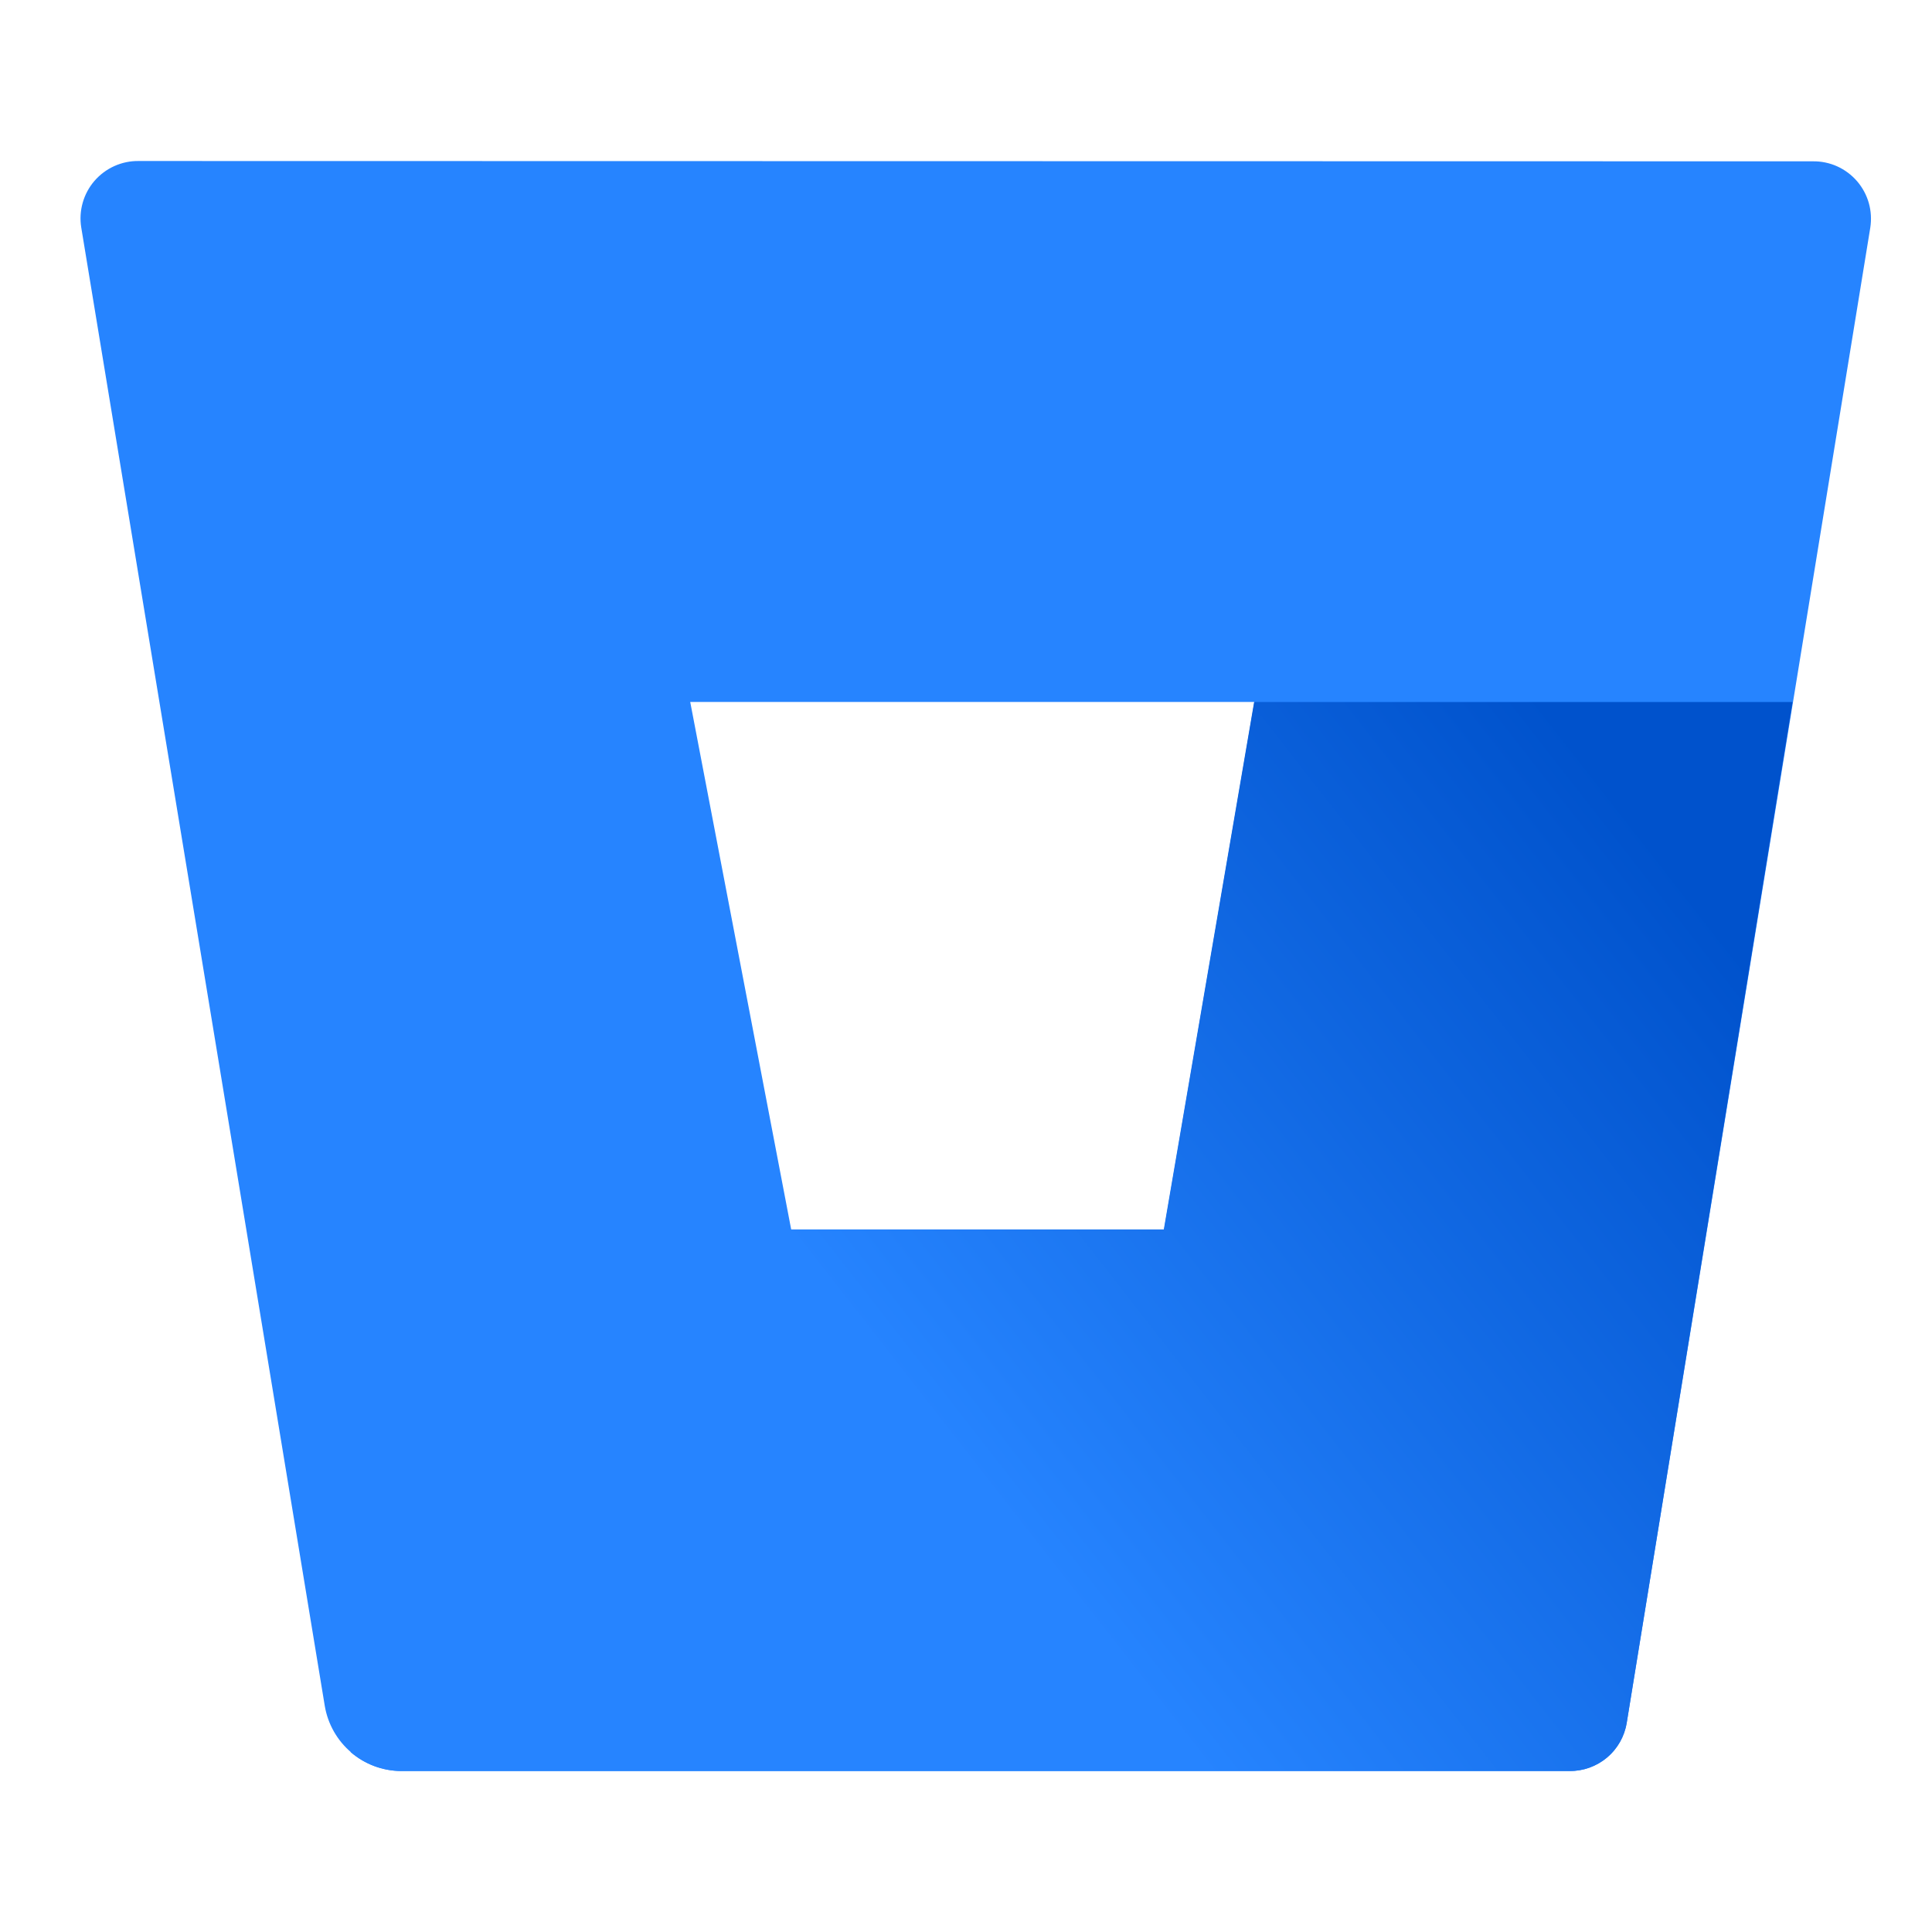
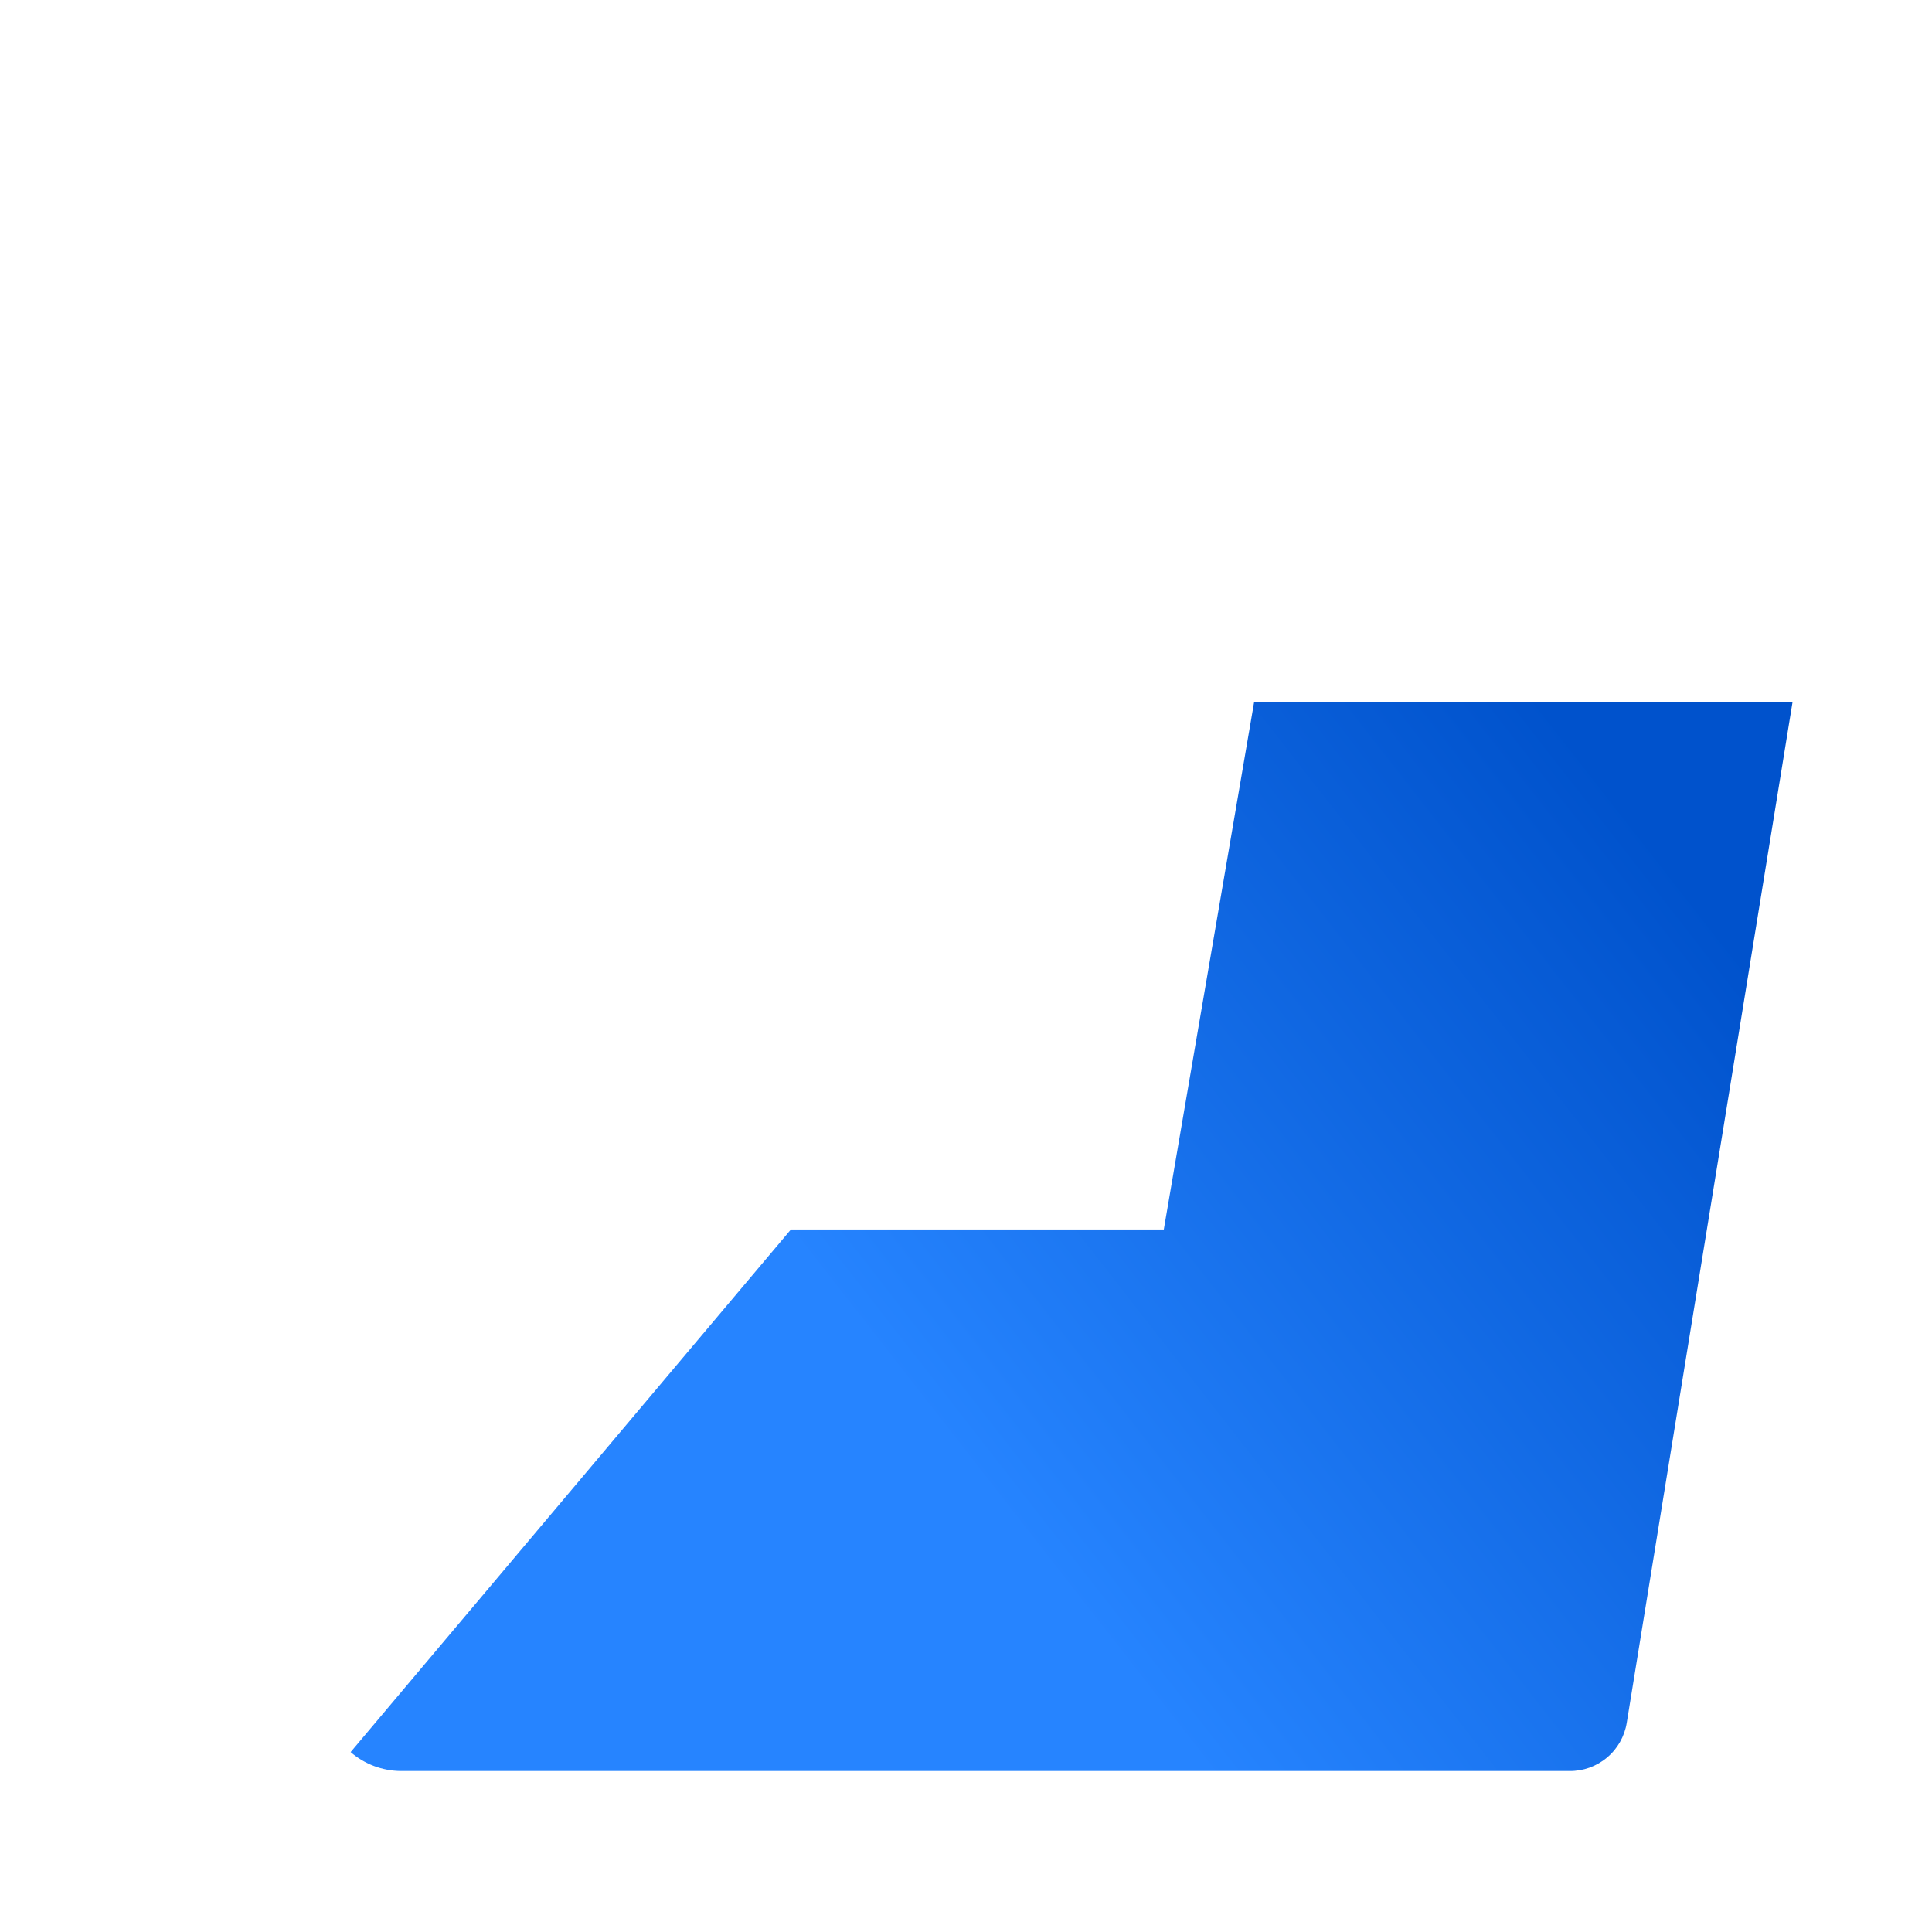
<svg xmlns="http://www.w3.org/2000/svg" width="50" height="50" viewBox="0 0 50 50" fill="none">
-   <path d="M3.588 4.167C3.371 4.164 3.156 4.209 2.959 4.298C2.761 4.387 2.586 4.518 2.444 4.682C2.303 4.846 2.199 5.039 2.14 5.248C2.081 5.457 2.068 5.675 2.103 5.889L8.405 44.148C8.484 44.617 8.725 45.042 9.086 45.35C9.447 45.658 9.905 45.83 10.38 45.834H40.615C40.971 45.838 41.316 45.715 41.589 45.486C41.861 45.257 42.042 44.938 42.099 44.586L48.402 5.897C48.436 5.683 48.424 5.464 48.365 5.255C48.306 5.047 48.202 4.854 48.061 4.69C47.919 4.526 47.743 4.394 47.546 4.305C47.348 4.216 47.134 4.172 46.917 4.175L3.588 4.167ZM30.126 31.819H20.476L17.863 18.167H32.464L30.126 31.819Z" fill="#2684FF" />
  <path d="M46.391 18.168H32.457L30.119 31.819H20.469L9.074 45.344C9.435 45.657 9.896 45.83 10.373 45.834H40.615C40.971 45.839 41.317 45.715 41.589 45.486C41.862 45.258 42.043 44.938 42.1 44.587L46.391 18.168Z" fill="url(#paint0_linear_1421_3071)" />
  <defs>
    <linearGradient id="paint0_linear_1421_3071" x1="49.612" y1="21.991" x2="26.585" y2="39.962" gradientUnits="userSpaceOnUse">
      <stop offset="0.18" stop-color="#0052CC" />
      <stop offset="1" stop-color="#2684FF" />
    </linearGradient>
  </defs>
</svg>